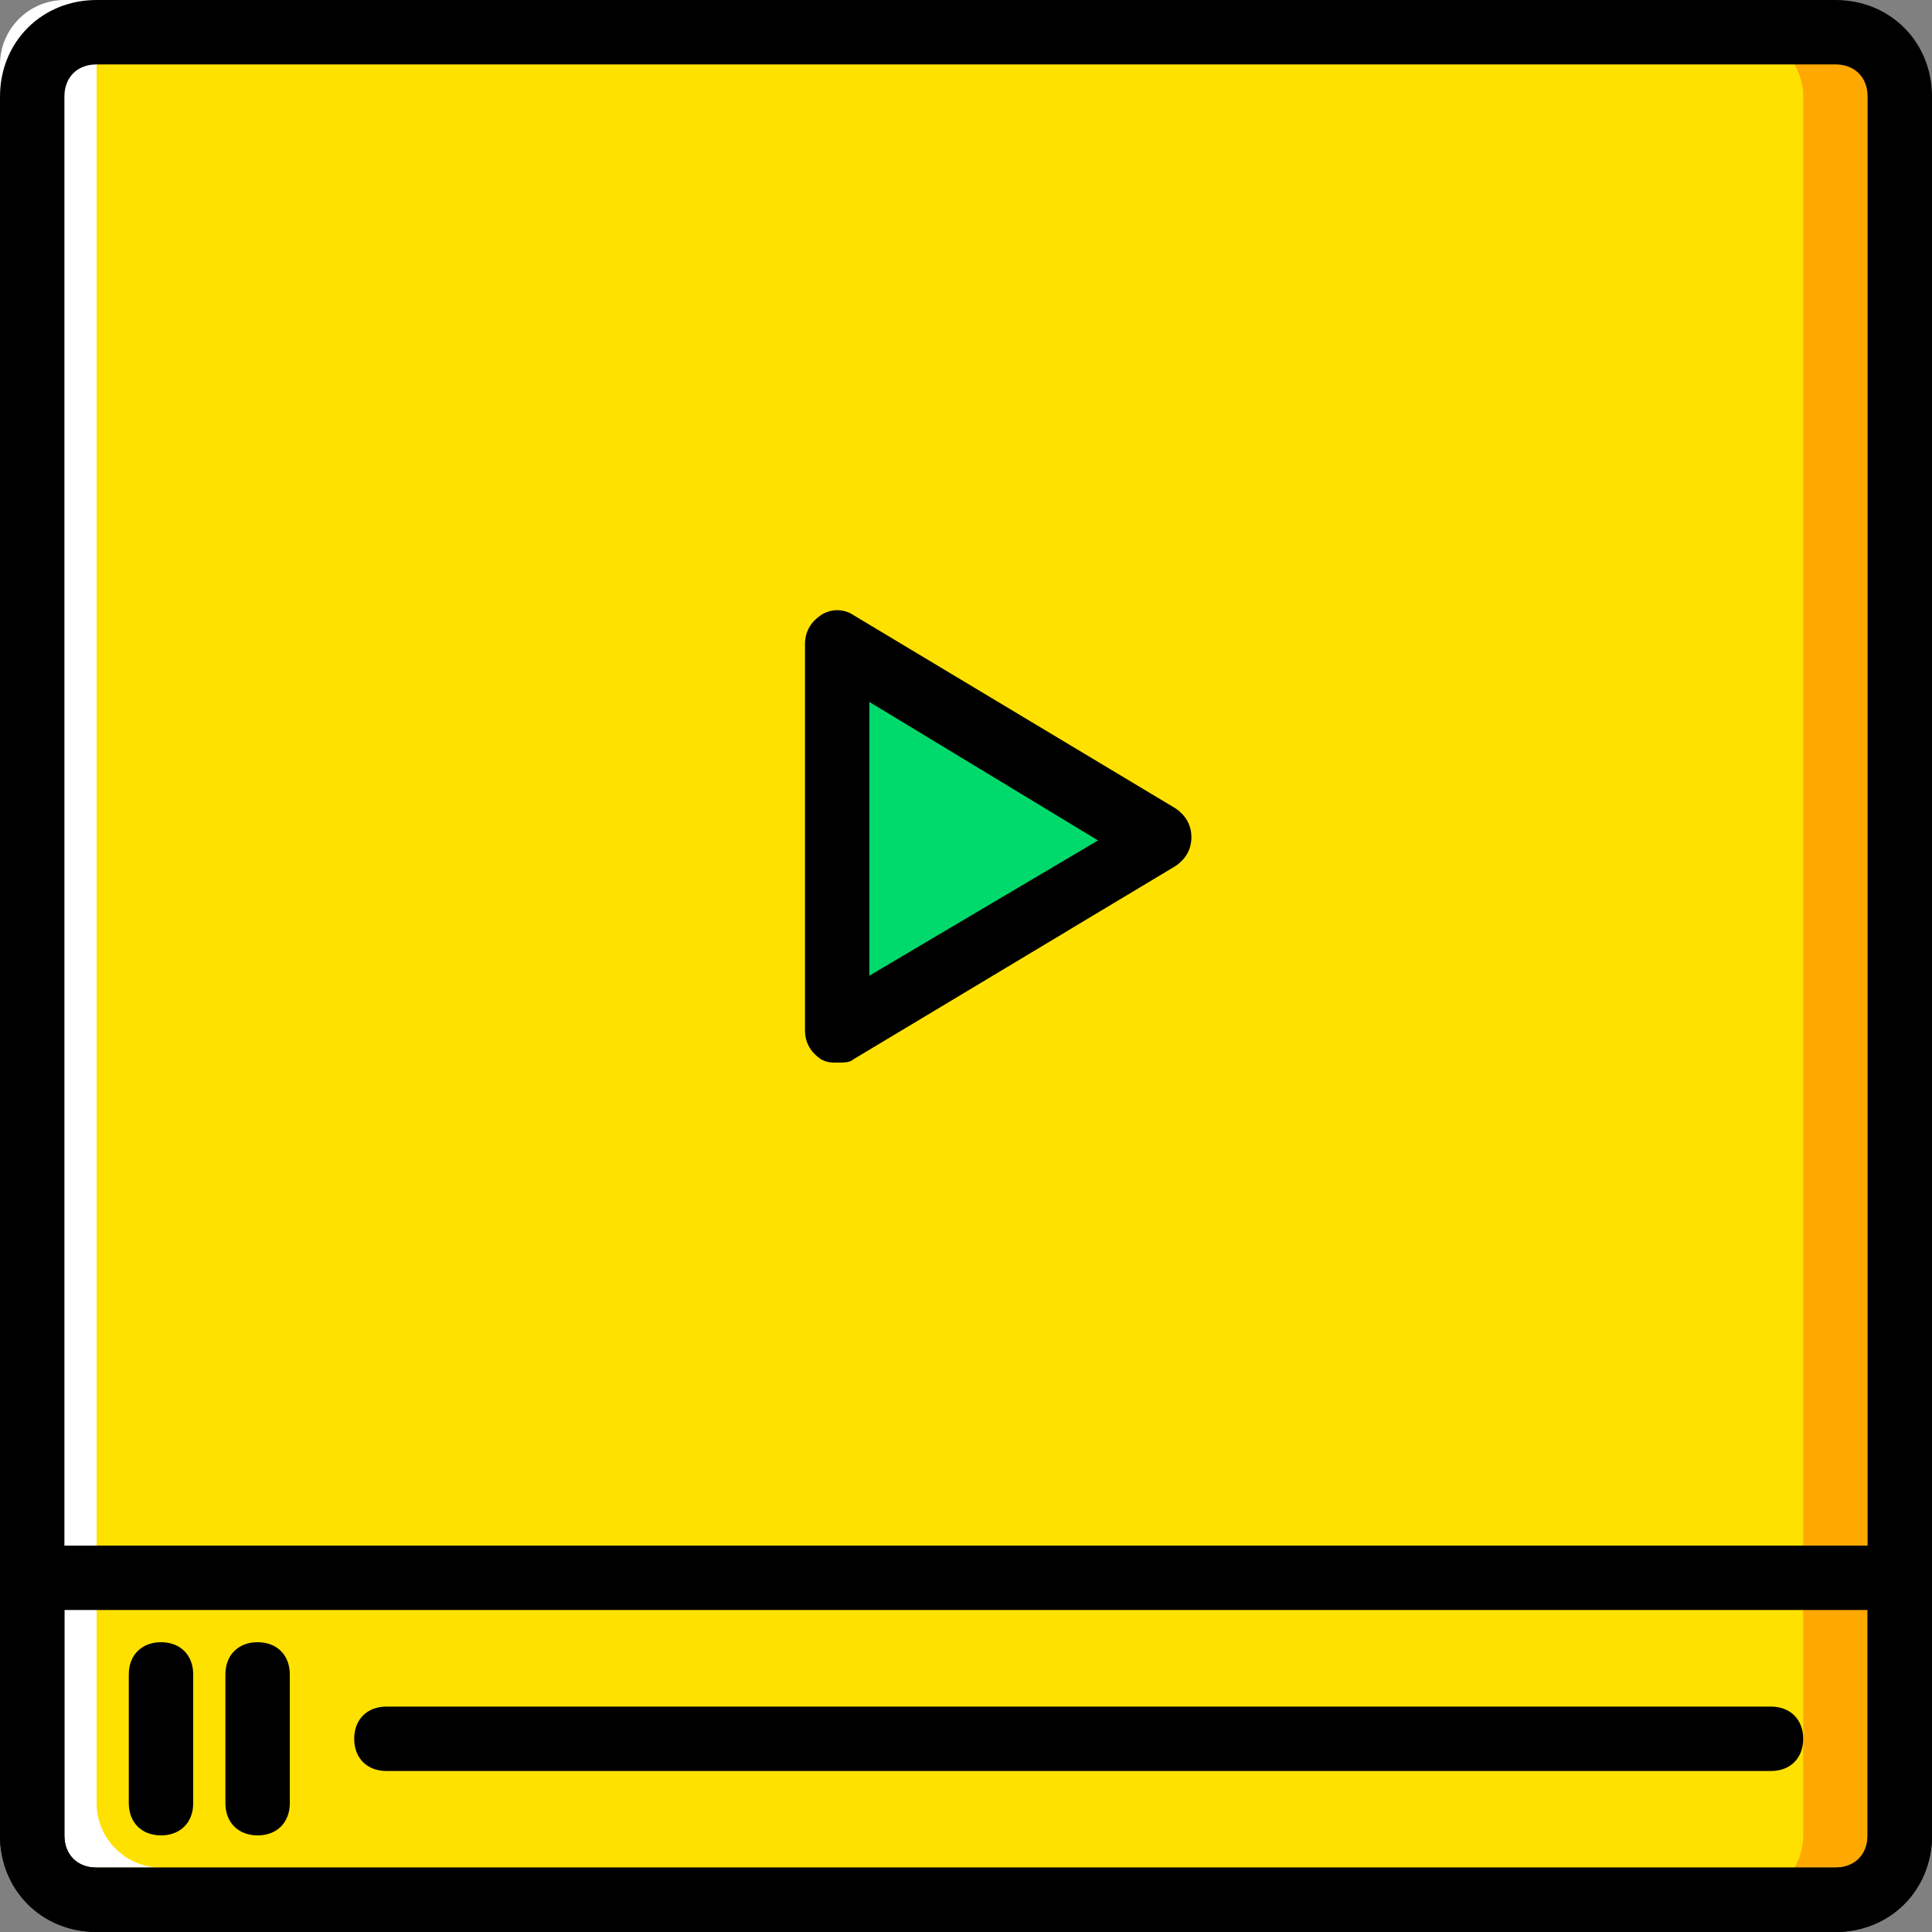
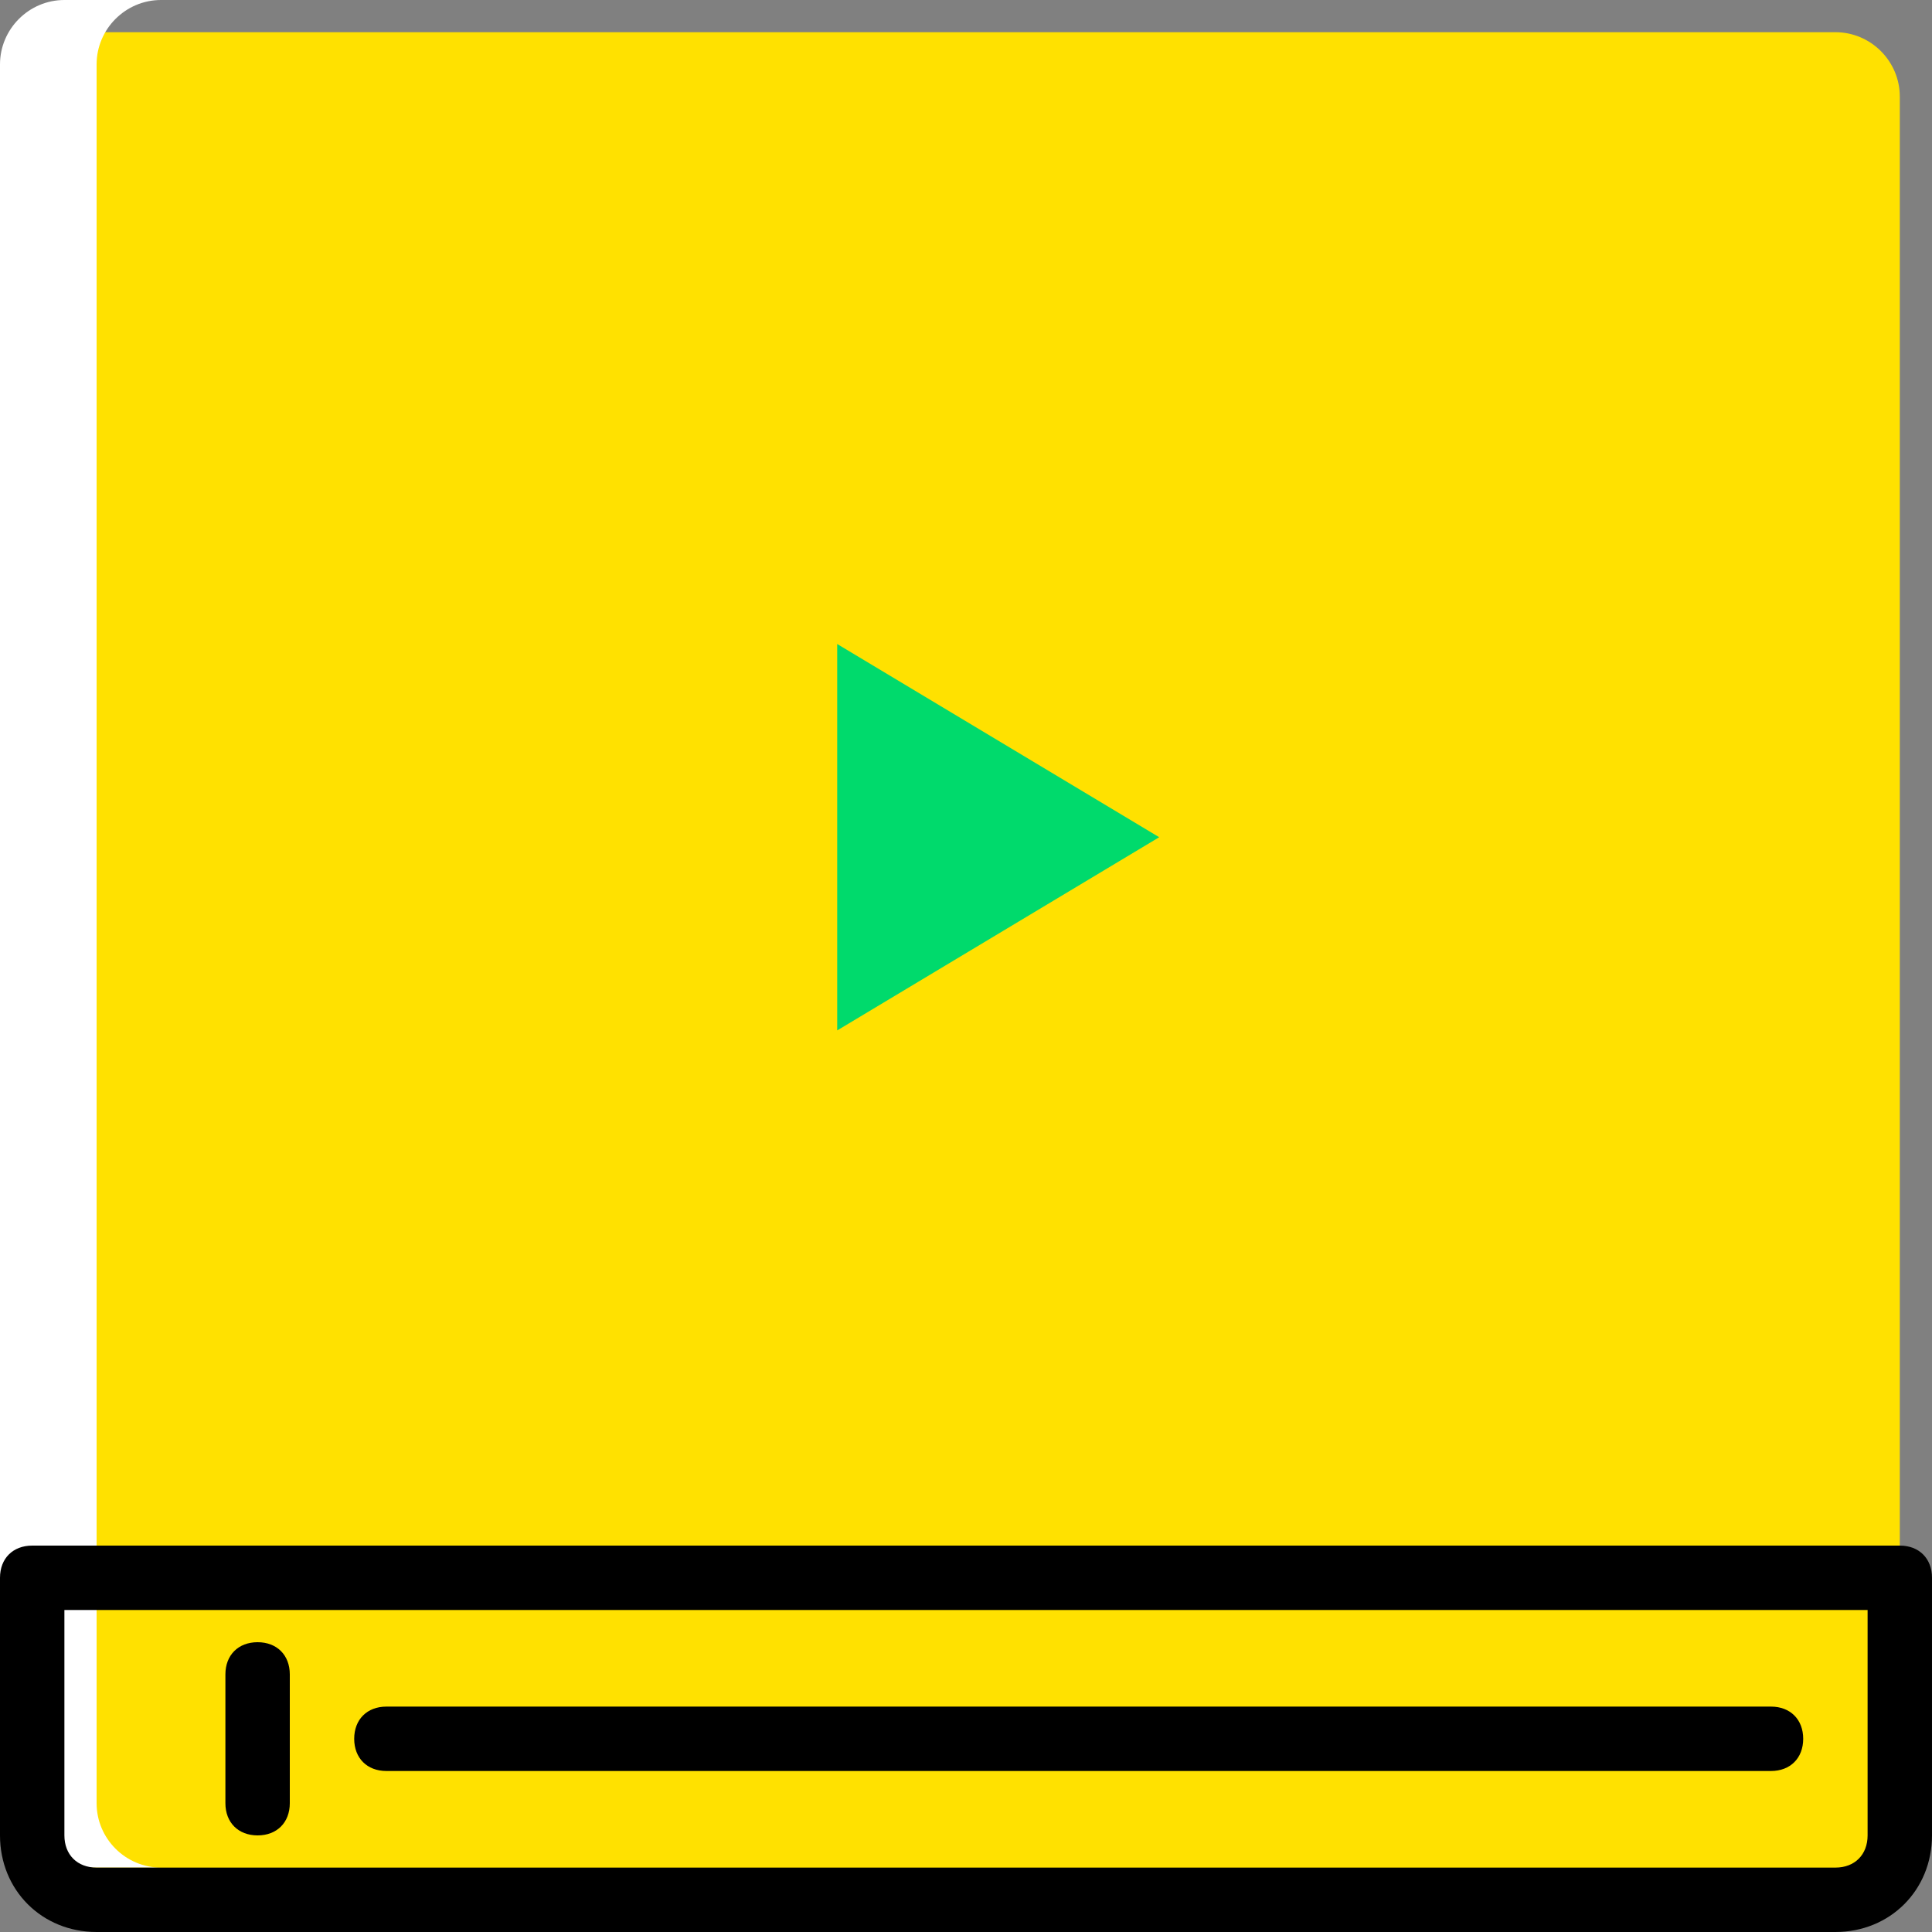
<svg xmlns="http://www.w3.org/2000/svg" version="1.1" id="Layer_1" x="0px" y="0px" viewBox="0 0 512 512" style="enable-background:new 0 0 512 512;" xml:space="preserve">
  <rect x="0" y="0" width="512" height="512" fill="#808080" stroke="none" />
  <g>
    <path style="fill:#FFE100;" d="M486.4,503.467H25.6c-9.387,0-17.067-7.68-17.067-17.067V25.6c0-9.387,7.68-17.067,17.067-17.067   h460.8c9.387,0,17.067,7.68,17.067,17.067v460.8C503.467,495.787,495.787,503.467,486.4,503.467" />
    <path style="fill:#FFE100;" d="M486.4,503.467H25.6c-9.387,0-17.067-7.68-17.067-17.067v-68.267h494.933V486.4   C503.467,495.787,495.787,503.467,486.4,503.467" />
  </g>
  <polygon style="fill:#00DA6C;" points="221.867,273.067 221.867,170.667 307.2,221.867 " />
-   <path style="fill:#FFA800;" d="M486.4,8.533h-25.6c9.387,0,17.067,7.68,17.067,17.067v460.8c0,9.387-7.68,17.067-17.067,17.067h25.6  c9.387,0,17.067-7.68,17.067-17.067V25.6C503.467,16.213,495.787,8.533,486.4,8.533" />
  <path style="fill:#FFFFFF;" d="M17.067,0h25.6C33.28,0,25.6,7.68,25.6,17.067v460.8c0,9.387,7.68,17.067,17.067,17.067h-25.6  C7.68,494.933,0,487.253,0,477.867v-460.8C0,7.68,7.68,0,17.067,0" />
-   <path d="M486.4,512H25.6C11.093,512,0,500.907,0,486.4V25.6C0,11.093,11.093,0,25.6,0h460.8C500.907,0,512,11.093,512,25.6v460.8  C512,500.907,500.907,512,486.4,512z M25.6,17.067c-5.12,0-8.533,3.413-8.533,8.533v460.8c0,5.12,3.413,8.533,8.533,8.533h460.8  c5.12,0,8.533-3.413,8.533-8.533V25.6c0-5.12-3.413-8.533-8.533-8.533H25.6z" />
  <path d="M486.4,512H25.6C11.093,512,0,500.907,0,486.4v-68.267c0-5.12,3.413-8.533,8.533-8.533h494.933  c5.12,0,8.533,3.413,8.533,8.533V486.4C512,500.907,500.907,512,486.4,512z M17.067,426.667V486.4c0,5.12,3.413,8.533,8.533,8.533  h460.8c5.12,0,8.533-3.413,8.533-8.533v-59.733H17.067z" />
-   <path d="M221.867,281.6c-1.707,0-2.56,0-4.267-0.853c-2.56-1.707-4.267-4.267-4.267-7.68v-102.4c0-3.413,1.707-5.973,4.267-7.68  c2.56-1.707,5.973-1.707,8.533,0l85.333,51.2c2.56,1.707,4.267,4.267,4.267,7.68s-1.707,5.973-4.267,7.68l-85.333,51.2  C225.28,281.6,223.573,281.6,221.867,281.6z M230.4,186.027v72.533l60.587-35.84L230.4,186.027z" />
-   <path d="M42.667,486.4c-5.12,0-8.533-3.413-8.533-8.533v-34.133c0-5.12,3.413-8.533,8.533-8.533s8.533,3.413,8.533,8.533v34.133  C51.2,482.987,47.787,486.4,42.667,486.4z" />
  <path d="M68.267,486.4c-5.12,0-8.533-3.413-8.533-8.533v-34.133c0-5.12,3.413-8.533,8.533-8.533s8.533,3.413,8.533,8.533v34.133  C76.8,482.987,73.387,486.4,68.267,486.4z" />
  <path d="M469.333,469.333H102.4c-5.12,0-8.533-3.413-8.533-8.533s3.413-8.533,8.533-8.533h366.933c5.12,0,8.533,3.413,8.533,8.533  S474.453,469.333,469.333,469.333z" />
  <g>
</g>
  <g>
</g>
  <g>
</g>
  <g>
</g>
  <g>
</g>
  <g>
</g>
  <g>
</g>
  <g>
</g>
  <g>
</g>
  <g>
</g>
  <g>
</g>
  <g>
</g>
  <g>
</g>
  <g>
</g>
  <g>
</g>
</svg>